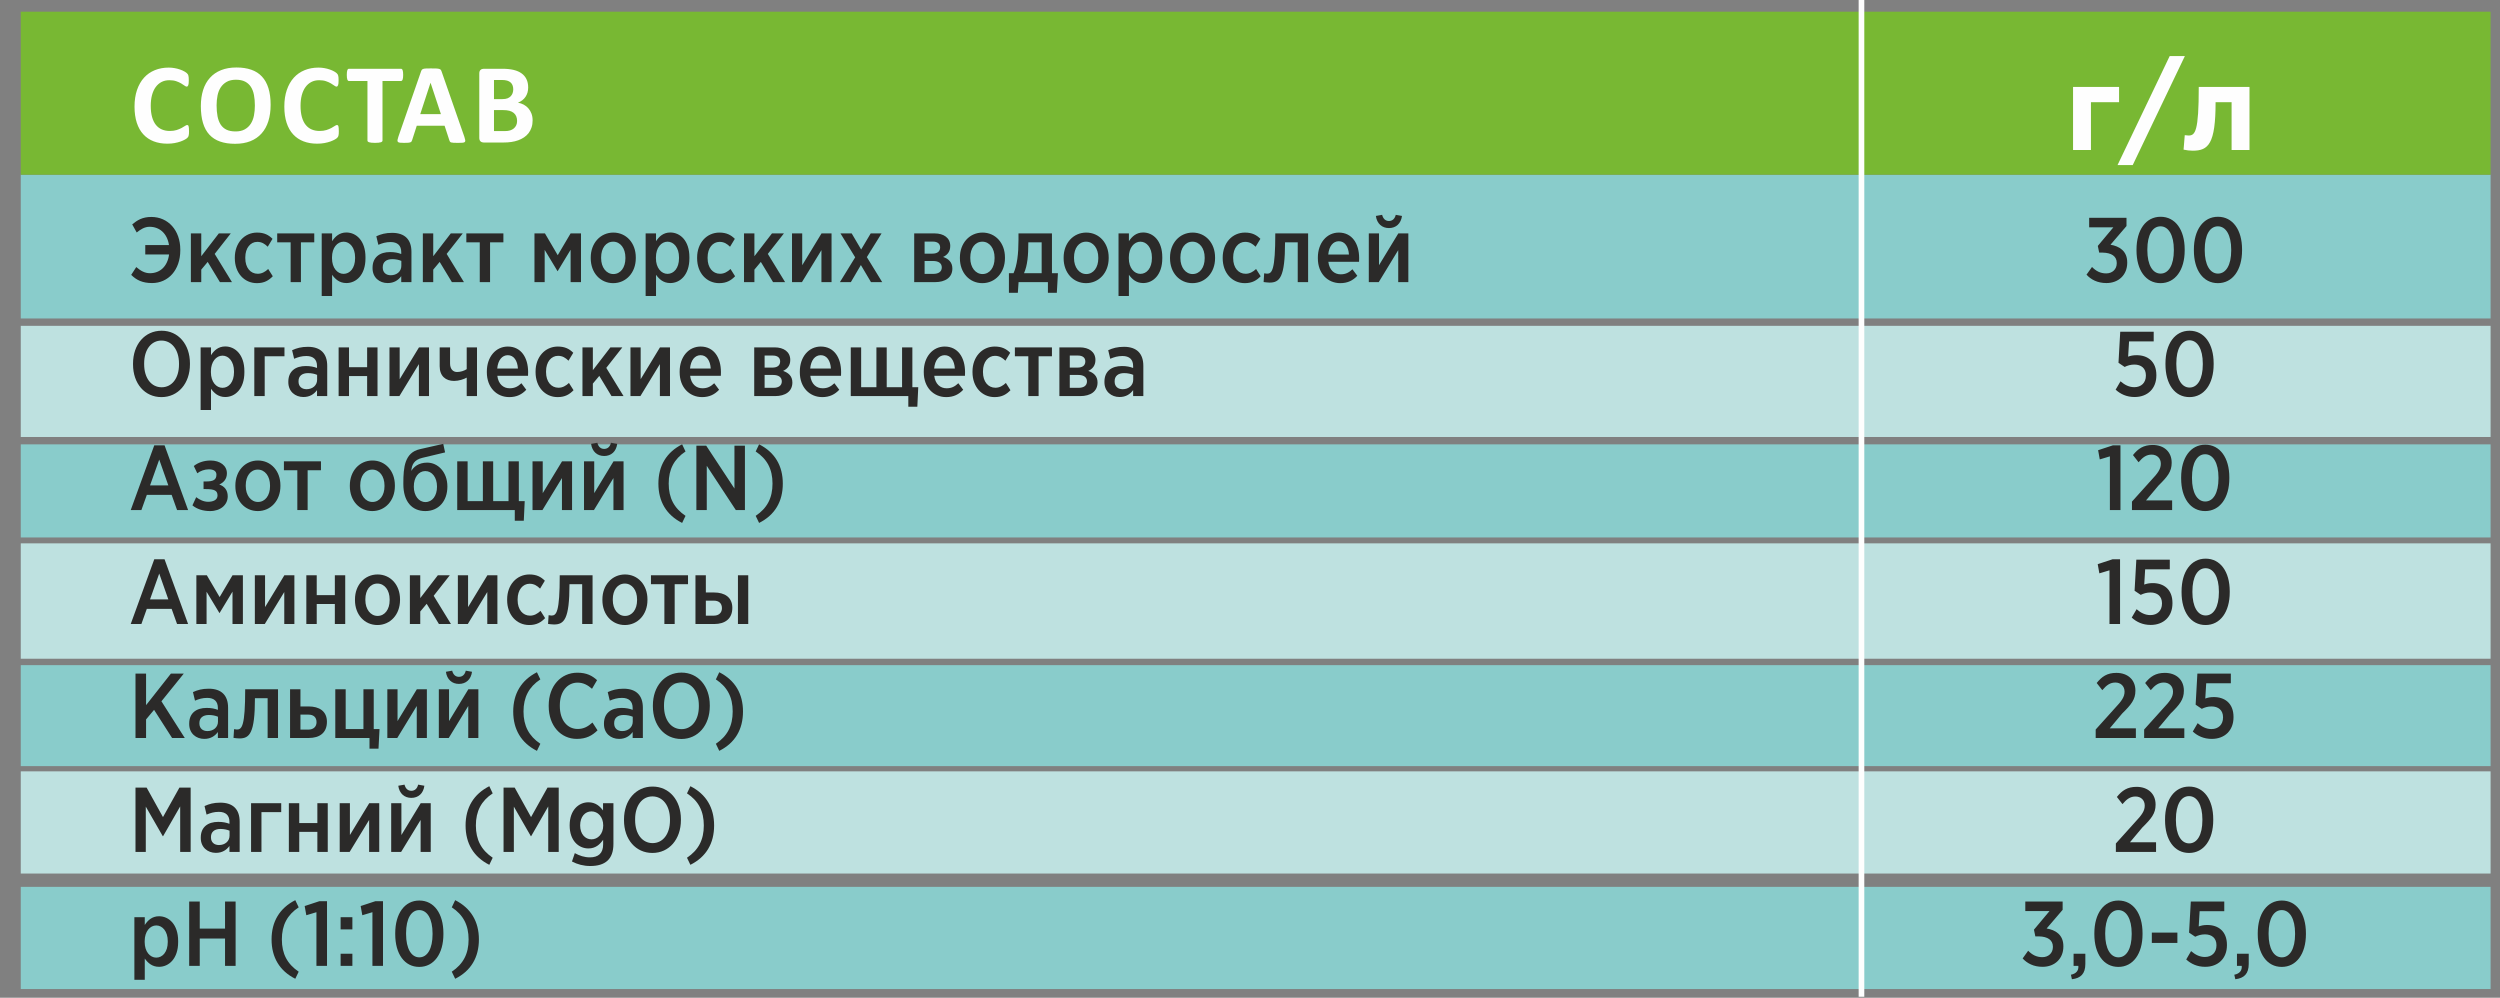
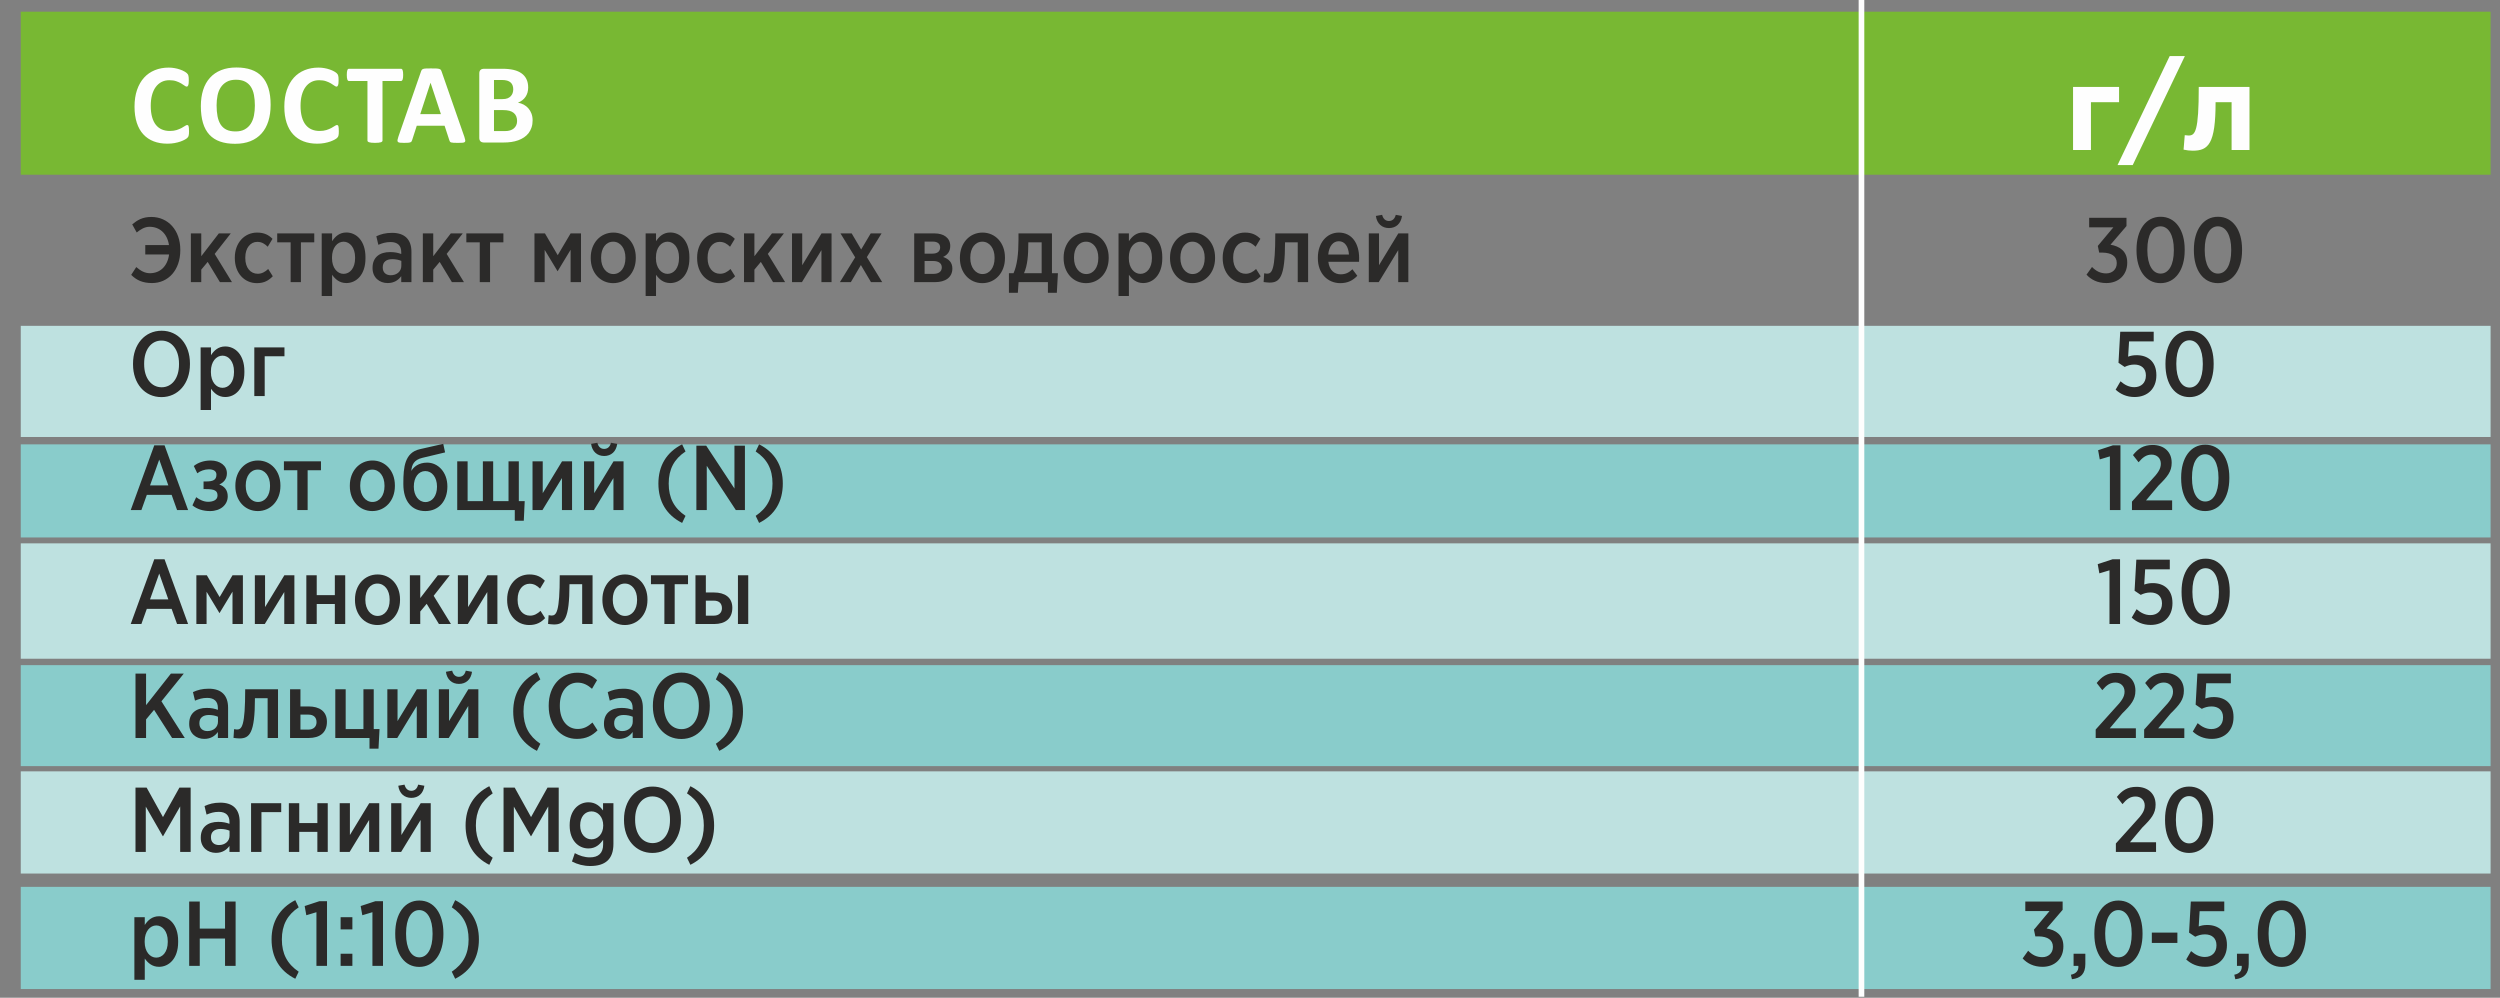
<svg xmlns="http://www.w3.org/2000/svg" width="887" height="354" viewBox="0 0 887 354">
  <rect x="0" y="0" width="887" height="354" fill="#808080" stroke="none" />
  <path id="path1" fill="#89cccb" fill-rule="evenodd" stroke="none" d="M 7.366 350.911 L 883.657 350.911 L 883.657 314.656 L 7.366 314.656 Z" />
  <path id="path2" fill="#89cccb" fill-rule="evenodd" stroke="none" d="M 7.366 271.823 L 883.657 271.823 L 883.657 235.996 L 7.366 235.996 Z" />
-   <path id="path3" fill="#bee1e0" fill-rule="evenodd" stroke="none" d="M 7.366 273.675 L 883.657 273.675 L 883.657 309.931 L 7.366 309.931 Z" />
+   <path id="path3" fill="#bee1e0" fill-rule="evenodd" stroke="none" d="M 7.366 273.675 L 883.657 273.675 L 883.657 309.931 L 7.366 309.931 " />
  <path id="path4" fill="#bee1e0" fill-rule="evenodd" stroke="none" d="M 7.366 192.782 L 883.657 192.782 L 883.657 233.716 L 7.366 233.716 Z" />
  <path id="path5" fill="#89cccb" fill-rule="evenodd" stroke="none" d="M 7.366 190.693 L 883.657 190.693 L 883.657 157.661 L 7.366 157.661 Z" />
  <path id="path6" fill="#bee1e0" fill-rule="evenodd" stroke="none" d="M 7.366 115.605 L 883.657 115.605 L 883.657 155.044 L 7.366 155.044 Z" />
-   <path id="path7" fill="#89cccb" fill-rule="evenodd" stroke="none" d="M 7.366 112.997 L 883.657 112.997 L 883.657 61.987 L 7.366 61.987 Z" />
  <path id="path8" fill="#78b833" fill-rule="evenodd" stroke="none" d="M 7.366 4.152 L 883.657 4.152 L 883.657 61.987 L 7.366 61.987 Z" />
  <path id="path9" fill="#fefefe" stroke="none" d="M 67.065 46.611 C 67.065 46.95 67.058 47.241 67.038 47.474 C 67.016 47.709 66.982 47.916 66.94 48.082 C 66.905 48.254 66.851 48.4 66.782 48.523 C 66.712 48.642 66.609 48.778 66.457 48.93 C 66.312 49.083 66.023 49.283 65.602 49.524 C 65.175 49.759 64.656 49.994 64.043 50.215 C 63.427 50.429 62.732 50.615 61.944 50.758 C 61.158 50.905 60.302 50.979 59.384 50.979 C 57.596 50.979 55.981 50.703 54.54 50.152 C 53.097 49.6 51.869 48.771 50.862 47.675 C 49.847 46.578 49.074 45.211 48.536 43.562 C 47.998 41.919 47.729 40.008 47.729 37.826 C 47.729 35.605 48.025 33.632 48.618 31.906 C 49.212 30.181 50.041 28.733 51.103 27.559 C 52.166 26.386 53.443 25.503 54.933 24.895 C 56.417 24.288 58.058 23.984 59.853 23.984 C 60.578 23.984 61.275 24.047 61.951 24.171 C 62.628 24.288 63.248 24.446 63.822 24.647 C 64.394 24.84 64.905 25.068 65.367 25.324 C 65.823 25.585 66.147 25.806 66.326 25.986 C 66.506 26.172 66.63 26.323 66.698 26.441 C 66.768 26.565 66.822 26.717 66.857 26.904 C 66.899 27.097 66.933 27.318 66.955 27.573 C 66.975 27.827 66.982 28.139 66.982 28.518 C 66.982 28.918 66.968 29.263 66.94 29.547 C 66.912 29.829 66.864 30.057 66.802 30.23 C 66.734 30.402 66.65 30.533 66.562 30.609 C 66.465 30.692 66.354 30.734 66.237 30.734 C 66.037 30.734 65.781 30.616 65.47 30.381 C 65.161 30.146 64.76 29.883 64.27 29.596 C 63.779 29.305 63.194 29.042 62.511 28.807 C 61.834 28.574 61.026 28.457 60.081 28.457 C 59.046 28.457 58.121 28.67 57.307 29.091 C 56.492 29.518 55.802 30.118 55.23 30.905 C 54.657 31.699 54.223 32.651 53.925 33.769 C 53.63 34.881 53.483 36.143 53.483 37.544 C 53.483 39.077 53.643 40.408 53.959 41.533 C 54.278 42.651 54.726 43.582 55.312 44.307 C 55.893 45.031 56.603 45.577 57.431 45.928 C 58.259 46.287 59.19 46.467 60.226 46.467 C 61.164 46.467 61.979 46.357 62.669 46.136 C 63.352 45.915 63.938 45.667 64.428 45.405 C 64.925 45.135 65.326 44.893 65.644 44.679 C 65.96 44.466 66.202 44.355 66.381 44.355 C 66.513 44.355 66.623 44.383 66.698 44.438 C 66.782 44.494 66.851 44.597 66.905 44.764 C 66.955 44.922 66.996 45.149 67.023 45.439 C 67.05 45.735 67.065 46.122 67.065 46.611 Z M 96.02 37.178 C 96.02 39.346 95.752 41.284 95.213 42.995 C 94.674 44.708 93.874 46.163 92.804 47.35 C 91.741 48.545 90.424 49.456 88.858 50.083 C 87.284 50.71 85.468 51.022 83.406 51.022 C 81.369 51.022 79.596 50.753 78.085 50.221 C 76.566 49.689 75.304 48.881 74.29 47.785 C 73.282 46.695 72.522 45.307 72.02 43.625 C 71.516 41.94 71.261 39.946 71.261 37.641 C 71.261 35.529 71.53 33.625 72.068 31.933 C 72.606 30.244 73.406 28.807 74.476 27.62 C 75.538 26.434 76.856 25.523 78.423 24.895 C 79.996 24.26 81.818 23.943 83.896 23.943 C 85.876 23.943 87.623 24.206 89.14 24.73 C 90.651 25.254 91.922 26.061 92.935 27.158 C 93.957 28.25 94.723 29.623 95.24 31.284 C 95.759 32.955 96.02 34.915 96.02 37.178 Z M 90.43 37.448 C 90.43 36.075 90.321 34.826 90.106 33.702 C 89.892 32.576 89.526 31.61 89.008 30.809 C 88.491 30.009 87.801 29.389 86.939 28.947 C 86.075 28.511 84.999 28.29 83.709 28.29 C 82.405 28.29 81.314 28.538 80.445 29.028 C 79.569 29.518 78.857 30.181 78.32 31.002 C 77.781 31.823 77.402 32.784 77.181 33.88 C 76.961 34.984 76.849 36.143 76.849 37.372 C 76.849 38.8 76.961 40.083 77.174 41.222 C 77.388 42.361 77.753 43.334 78.264 44.148 C 78.775 44.956 79.459 45.57 80.321 45.998 C 81.184 46.418 82.267 46.632 83.571 46.632 C 84.875 46.632 85.965 46.39 86.835 45.901 C 87.712 45.418 88.423 44.756 88.961 43.92 C 89.499 43.086 89.879 42.113 90.1 41.001 C 90.321 39.891 90.43 38.703 90.43 37.448 Z M 120.213 46.611 C 120.213 46.95 120.207 47.241 120.187 47.474 C 120.166 47.709 120.131 47.916 120.09 48.082 C 120.055 48.254 119.999 48.4 119.932 48.523 C 119.862 48.642 119.758 48.778 119.607 48.93 C 119.462 49.083 119.172 49.283 118.752 49.524 C 118.324 49.759 117.806 49.994 117.191 50.215 C 116.577 50.429 115.881 50.615 115.093 50.758 C 114.307 50.905 113.451 50.979 112.533 50.979 C 110.746 50.979 109.131 50.703 107.69 50.152 C 106.246 49.6 105.019 48.771 104.011 47.675 C 102.996 46.578 102.224 45.211 101.685 43.562 C 101.148 41.919 100.878 40.008 100.878 37.826 C 100.878 35.605 101.175 33.632 101.768 31.906 C 102.361 30.181 103.19 28.733 104.252 27.559 C 105.315 26.386 106.592 25.503 108.082 24.895 C 109.566 24.288 111.208 23.984 113.002 23.984 C 113.727 23.984 114.425 24.047 115.1 24.171 C 115.777 24.288 116.397 24.446 116.971 24.647 C 117.543 24.84 118.054 25.068 118.517 25.324 C 118.971 25.585 119.295 25.806 119.476 25.986 C 119.655 26.172 119.779 26.323 119.848 26.441 C 119.918 26.565 119.972 26.717 120.006 26.904 C 120.049 27.097 120.083 27.318 120.104 27.573 C 120.124 27.827 120.131 28.139 120.131 28.518 C 120.131 28.918 120.117 29.263 120.09 29.547 C 120.062 29.829 120.013 30.057 119.952 30.23 C 119.883 30.402 119.799 30.533 119.711 30.609 C 119.614 30.692 119.504 30.734 119.386 30.734 C 119.186 30.734 118.93 30.616 118.619 30.381 C 118.31 30.146 117.909 29.883 117.419 29.596 C 116.929 29.305 116.343 29.042 115.66 28.807 C 114.983 28.574 114.175 28.457 113.23 28.457 C 112.195 28.457 111.27 28.67 110.456 29.091 C 109.641 29.518 108.951 30.118 108.38 30.905 C 107.805 31.699 107.371 32.651 107.075 33.769 C 106.778 34.881 106.633 36.143 106.633 37.544 C 106.633 39.077 106.792 40.408 107.109 41.533 C 107.426 42.651 107.875 43.582 108.461 44.307 C 109.042 45.031 109.752 45.577 110.581 45.928 C 111.409 46.287 112.34 46.467 113.376 46.467 C 114.313 46.467 115.128 46.357 115.819 46.136 C 116.501 45.915 117.087 45.667 117.578 45.405 C 118.075 45.135 118.475 44.893 118.793 44.679 C 119.109 44.466 119.35 44.355 119.53 44.355 C 119.663 44.355 119.772 44.383 119.848 44.438 C 119.932 44.494 119.999 44.597 120.055 44.764 C 120.104 44.922 120.146 45.149 120.173 45.439 C 120.2 45.735 120.213 46.122 120.213 46.611 Z M 143.042 26.58 C 143.042 26.972 143.029 27.303 142.993 27.587 C 142.959 27.862 142.911 28.083 142.841 28.25 C 142.772 28.421 142.689 28.545 142.587 28.622 C 142.49 28.704 142.372 28.745 142.255 28.745 L 135.713 28.745 L 135.713 49.841 C 135.713 49.973 135.672 50.097 135.582 50.208 C 135.492 50.311 135.348 50.4 135.147 50.469 C 134.946 50.532 134.672 50.587 134.326 50.629 C 133.981 50.67 133.552 50.69 133.043 50.69 C 132.531 50.69 132.104 50.67 131.759 50.629 C 131.414 50.587 131.137 50.532 130.938 50.469 C 130.737 50.4 130.593 50.311 130.503 50.208 C 130.412 50.097 130.372 49.973 130.372 49.841 L 130.372 28.745 L 123.829 28.745 C 123.699 28.745 123.582 28.704 123.485 28.622 C 123.395 28.545 123.313 28.421 123.243 28.25 C 123.18 28.083 123.126 27.862 123.092 27.587 C 123.057 27.303 123.043 26.972 123.043 26.58 C 123.043 26.179 123.057 25.833 123.092 25.552 C 123.126 25.268 123.18 25.04 123.243 24.875 C 123.313 24.701 123.395 24.585 123.485 24.509 C 123.582 24.433 123.699 24.399 123.829 24.399 L 142.255 24.399 C 142.372 24.399 142.483 24.433 142.587 24.509 C 142.689 24.585 142.772 24.701 142.841 24.875 C 142.911 25.04 142.959 25.268 142.993 25.552 C 143.029 25.833 143.042 26.179 143.042 26.58 Z M 164.772 48.586 C 164.93 49.069 165.034 49.456 165.074 49.738 C 165.115 50.02 165.06 50.234 164.916 50.379 C 164.765 50.517 164.502 50.607 164.123 50.643 C 163.75 50.677 163.226 50.69 162.569 50.69 C 161.879 50.69 161.341 50.683 160.962 50.663 C 160.575 50.643 160.285 50.6 160.078 50.539 C 159.878 50.476 159.741 50.393 159.657 50.282 C 159.575 50.18 159.506 50.034 159.457 49.862 L 157.74 44.604 L 147.871 44.604 L 146.222 49.718 C 146.166 49.91 146.098 50.069 146.008 50.194 C 145.925 50.325 145.781 50.422 145.586 50.496 C 145.394 50.573 145.118 50.622 144.759 50.649 C 144.4 50.677 143.931 50.69 143.351 50.69 C 142.73 50.69 142.246 50.67 141.896 50.629 C 141.543 50.587 141.302 50.489 141.17 50.338 C 141.033 50.18 140.985 49.959 141.026 49.676 C 141.067 49.393 141.17 49.021 141.329 48.545 L 149.39 25.324 C 149.464 25.096 149.562 24.909 149.671 24.771 C 149.776 24.627 149.947 24.523 150.183 24.446 C 150.425 24.372 150.75 24.322 151.17 24.302 C 151.584 24.281 152.137 24.274 152.825 24.274 C 153.619 24.274 154.255 24.281 154.724 24.302 C 155.2 24.322 155.565 24.372 155.827 24.446 C 156.091 24.523 156.276 24.634 156.394 24.778 C 156.504 24.929 156.608 25.129 156.684 25.385 Z M 152.764 29.375 L 152.744 29.375 L 149.099 40.505 L 156.441 40.505 Z M 188.972 42.714 C 188.972 43.645 188.841 44.487 188.585 45.247 C 188.331 45.998 187.979 46.666 187.53 47.248 C 187.074 47.827 186.536 48.324 185.915 48.744 C 185.286 49.165 184.596 49.504 183.844 49.779 C 183.093 50.049 182.285 50.248 181.43 50.373 C 180.574 50.503 179.621 50.566 178.573 50.566 L 171.623 50.566 C 171.182 50.566 170.809 50.435 170.505 50.172 C 170.202 49.91 170.05 49.483 170.05 48.888 L 170.05 26.075 C 170.05 25.482 170.202 25.054 170.505 24.792 C 170.809 24.53 171.182 24.399 171.623 24.399 L 178.179 24.399 C 179.779 24.399 181.132 24.536 182.243 24.805 C 183.355 25.074 184.286 25.482 185.046 26.027 C 185.812 26.572 186.391 27.262 186.791 28.096 C 187.199 28.932 187.399 29.912 187.399 31.044 C 187.399 31.678 187.316 32.272 187.158 32.831 C 186.998 33.39 186.757 33.901 186.454 34.356 C 186.143 34.819 185.764 35.219 185.308 35.57 C 184.859 35.922 184.348 36.205 183.77 36.42 C 184.507 36.558 185.196 36.792 185.825 37.13 C 186.454 37.469 186.998 37.904 187.46 38.435 C 187.929 38.965 188.297 39.593 188.566 40.304 C 188.834 41.022 188.972 41.823 188.972 42.714 Z M 182.098 31.685 C 182.098 31.162 182.016 30.692 181.857 30.271 C 181.699 29.858 181.457 29.504 181.132 29.228 C 180.808 28.954 180.402 28.745 179.911 28.594 C 179.421 28.449 178.766 28.373 177.944 28.373 L 175.266 28.373 L 175.266 35.164 L 178.227 35.164 C 178.994 35.164 179.608 35.073 180.063 34.888 C 180.519 34.708 180.898 34.46 181.202 34.142 C 181.505 33.825 181.726 33.452 181.878 33.032 C 182.023 32.603 182.098 32.161 182.098 31.685 Z M 183.465 42.906 C 183.465 42.299 183.362 41.753 183.161 41.27 C 182.961 40.794 182.665 40.395 182.271 40.07 C 181.884 39.746 181.388 39.497 180.781 39.318 C 180.174 39.145 179.387 39.055 178.414 39.055 L 175.266 39.055 L 175.266 46.508 L 179.103 46.508 C 179.842 46.508 180.463 46.433 180.974 46.274 C 181.478 46.122 181.913 45.888 182.285 45.583 C 182.651 45.279 182.94 44.907 183.154 44.451 C 183.362 44.004 183.465 43.485 183.465 42.906" />
  <path id="path10" fill="#2b2a29" stroke="none" d="M 71.408 95.666 L 73.691 92.926 L 78.03 100.103 L 82.304 100.103 L 76.171 90.088 L 81.88 82.813 L 77.639 82.813 L 71.408 90.903 L 71.408 82.813 L 67.721 82.813 L 67.721 100.103 L 71.408 100.103 Z M 53.955 100.429 C 59.696 100.429 63.97 95.797 63.97 88.815 L 63.97 88.554 C 63.97 81.736 59.664 76.974 53.694 76.974 C 50.497 76.974 48.67 78.148 46.908 79.616 L 48.507 82.487 C 49.877 81.378 51.312 80.464 53.074 80.464 C 56.597 80.464 59.338 82.813 59.957 86.956 L 51.541 86.956 L 51.541 90.283 L 59.99 90.283 C 59.435 94.524 56.76 96.938 53.204 96.938 C 51.345 96.938 49.877 96.058 48.344 94.753 L 46.55 97.526 C 48.442 99.418 50.627 100.429 53.955 100.429 Z" />
  <path id="path11" fill="#2b2a29" stroke="none" d="M 348.534 100.462 C 353.133 100.462 356.559 96.71 356.559 91.621 L 356.559 91.327 C 356.559 86.206 353.166 82.519 348.599 82.519 C 343.999 82.519 340.574 86.271 340.574 91.36 L 340.574 91.654 C 340.574 96.775 343.967 100.462 348.534 100.462 Z M 348.599 97.232 C 346.087 97.232 344.26 94.851 344.26 91.621 L 344.26 91.295 C 344.26 88.065 345.956 85.749 348.534 85.749 C 351.078 85.749 352.872 88.098 352.872 91.36 L 352.872 91.686 C 352.872 94.883 351.176 97.232 348.599 97.232 Z M 324.36 82.813 L 324.36 100.103 L 331.733 100.103 C 335.419 100.103 337.899 98.439 337.899 95.275 C 337.899 92.991 336.496 91.817 334.604 91.164 C 335.941 90.544 337.148 89.435 337.148 87.282 C 337.148 84.411 334.865 82.813 331.603 82.813 Z M 328.047 97.167 L 328.047 92.6 L 331.048 92.6 C 333.071 92.6 334.147 93.448 334.147 94.883 C 334.147 96.384 333.005 97.167 331.179 97.167 Z M 328.047 89.99 L 328.047 85.716 L 330.95 85.716 C 332.614 85.716 333.56 86.467 333.56 87.804 C 333.56 89.272 332.483 89.99 330.82 89.99 Z M 298.002 100.103 L 301.884 100.103 L 305.44 94.035 L 309.028 100.103 L 313.008 100.103 L 307.56 91.229 L 312.78 82.813 L 308.93 82.813 L 305.537 88.522 L 302.177 82.813 L 298.197 82.813 L 303.417 91.295 Z M 295.033 82.813 L 291.477 82.813 L 284.626 94.1 L 284.626 82.813 L 281.005 82.813 L 281.005 100.103 L 284.529 100.103 L 291.445 88.75 L 291.445 100.103 L 295.033 100.103 Z M 267.663 95.666 L 269.946 92.926 L 274.285 100.103 L 278.559 100.103 L 272.426 90.088 L 278.135 82.813 L 273.894 82.813 L 267.663 90.903 L 267.663 82.813 L 263.977 82.813 L 263.977 100.103 L 267.663 100.103 Z M 255.168 100.462 C 257.844 100.462 259.409 99.45 260.812 98.015 L 259.181 95.438 C 258.104 96.449 256.93 97.134 255.462 97.134 C 252.885 97.134 251.058 94.981 251.058 91.621 L 251.058 91.295 C 251.058 88 252.885 85.814 255.299 85.814 C 256.93 85.814 257.974 86.532 259.018 87.543 L 260.714 84.738 C 259.377 83.4 257.811 82.519 255.234 82.519 C 250.732 82.519 247.339 86.206 247.339 91.36 L 247.339 91.654 C 247.339 96.808 250.667 100.462 255.168 100.462 Z M 229.071 105.029 L 232.757 105.029 L 232.757 97.493 C 233.833 98.994 235.334 100.429 237.813 100.429 C 241.337 100.429 244.599 97.493 244.599 91.686 L 244.599 91.229 C 244.599 85.423 241.337 82.487 237.813 82.487 C 235.367 82.487 233.833 83.922 232.757 85.586 L 232.757 82.813 L 229.071 82.813 Z M 236.835 97.167 C 234.616 97.167 232.724 95.046 232.724 91.654 L 232.724 91.295 C 232.724 87.902 234.616 85.749 236.835 85.749 C 239.053 85.749 240.912 87.869 240.912 91.295 L 240.912 91.654 C 240.912 95.112 239.086 97.167 236.835 97.167 Z M 217.555 100.462 C 222.155 100.462 225.58 96.71 225.58 91.621 L 225.58 91.327 C 225.58 86.206 222.187 82.519 217.62 82.519 C 213.02 82.519 209.595 86.271 209.595 91.36 L 209.595 91.654 C 209.595 96.775 212.988 100.462 217.555 100.462 Z M 217.62 97.232 C 215.108 97.232 213.281 94.851 213.281 91.621 L 213.281 91.295 C 213.281 88.065 214.978 85.749 217.555 85.749 C 220.099 85.749 221.894 88.098 221.894 91.36 L 221.894 91.686 C 221.894 94.883 220.197 97.232 217.62 97.232 Z M 197.884 90.544 L 193.349 82.813 L 189.63 82.813 L 189.63 100.103 L 193.251 100.103 L 193.251 88.652 L 197.818 96.221 L 197.851 96.221 L 202.451 88.62 L 202.451 100.103 L 206.137 100.103 L 206.137 82.813 L 202.451 82.813 Z M 170.22 100.103 L 173.874 100.103 L 173.874 85.977 L 178.604 85.977 L 178.604 82.813 L 165.457 82.813 L 165.457 85.977 L 170.22 85.977 Z M 153.713 95.666 L 155.997 92.926 L 160.335 100.103 L 164.609 100.103 L 158.476 90.088 L 164.185 82.813 L 159.944 82.813 L 153.713 90.903 L 153.713 82.813 L 150.027 82.813 L 150.027 100.103 L 153.713 100.103 Z M 137.532 100.429 C 139.783 100.429 141.316 99.418 142.36 97.982 L 142.36 100.103 L 145.981 100.103 L 145.981 89.37 C 145.981 85.031 143.665 82.617 139.131 82.617 C 136.782 82.617 135.151 83.074 133.52 83.824 L 134.237 86.858 C 135.64 86.271 136.912 85.879 138.576 85.879 C 141.055 85.879 142.36 87.119 142.36 89.435 L 142.36 90.12 C 141.219 89.696 140.044 89.435 138.38 89.435 C 134.727 89.435 132.182 91.262 132.182 94.981 L 132.182 95.177 C 132.182 98.504 134.661 100.429 137.532 100.429 Z M 138.641 97.656 C 137.01 97.656 135.803 96.71 135.803 94.981 L 135.803 94.785 C 135.803 92.991 137.043 91.947 139.163 91.947 C 140.436 91.947 141.577 92.208 142.393 92.567 L 142.393 94.329 C 142.393 96.286 140.794 97.656 138.641 97.656 Z M 114.142 105.029 L 117.828 105.029 L 117.828 97.493 C 118.905 98.994 120.406 100.429 122.885 100.429 C 126.408 100.429 129.67 97.493 129.67 91.686 L 129.67 91.229 C 129.67 85.423 126.408 82.487 122.885 82.487 C 120.438 82.487 118.905 83.922 117.828 85.586 L 117.828 82.813 L 114.142 82.813 Z M 121.906 97.167 C 119.688 97.167 117.796 95.046 117.796 91.654 L 117.796 91.295 C 117.796 87.902 119.688 85.749 121.906 85.749 C 124.124 85.749 125.984 87.869 125.984 91.295 L 125.984 91.654 C 125.984 95.112 124.157 97.167 121.906 97.167 Z M 103.116 100.103 L 106.769 100.103 L 106.769 85.977 L 111.5 85.977 L 111.5 82.813 L 98.353 82.813 L 98.353 85.977 L 103.116 85.977 Z M 91.143 100.462 C 93.818 100.462 95.384 99.45 96.787 98.015 L 95.156 95.438 C 94.079 96.449 92.905 97.134 91.437 97.134 C 88.86 97.134 87.033 94.981 87.033 91.621 L 87.033 91.295 C 87.033 88 88.86 85.814 91.274 85.814 C 92.905 85.814 93.949 86.532 94.993 87.543 L 96.689 84.738 C 95.352 83.4 93.786 82.519 91.209 82.519 C 86.707 82.519 83.314 86.206 83.314 91.36 L 83.314 91.654 C 83.314 96.808 86.641 100.462 91.143 100.462 Z" />
  <path id="path12" fill="#2b2a29" stroke="none" d="M 499.678 82.813 L 496.122 82.813 L 489.271 94.1 L 489.271 82.813 L 485.65 82.813 L 485.65 100.103 L 489.173 100.103 L 496.089 88.75 L 496.089 100.103 L 499.678 100.103 Z M 492.794 80.921 C 495.274 80.921 497.068 79.355 497.427 76.615 L 495.208 76.223 C 494.915 77.528 494.099 78.409 492.794 78.409 C 491.49 78.409 490.707 77.528 490.38 76.223 L 488.162 76.615 C 488.521 79.355 490.348 80.921 492.794 80.921 Z M 475.537 100.462 C 478.18 100.462 480.039 99.483 481.572 97.852 L 479.843 95.536 C 478.571 96.743 477.397 97.33 475.668 97.33 C 473.449 97.33 471.655 95.862 471.296 92.893 L 482.192 92.893 C 482.225 92.469 482.225 92.012 482.225 91.588 C 482.225 86.434 479.713 82.519 475.015 82.519 C 470.742 82.519 467.577 86.206 467.577 91.393 L 467.577 91.654 C 467.577 97.069 471.101 100.462 475.537 100.462 Z M 471.264 90.316 C 471.525 87.347 472.993 85.586 475.015 85.586 C 477.168 85.586 478.441 87.543 478.604 90.316 Z M 449.537 97.102 C 449.276 97.102 448.754 97.036 448.526 96.971 L 448.33 100.07 C 448.819 100.135 449.831 100.266 450.418 100.266 C 454.039 100.266 455.931 98.439 455.931 85.977 L 460.433 85.977 L 460.433 100.103 L 464.119 100.103 L 464.119 82.813 L 452.473 82.813 C 452.473 95.927 451.299 97.102 449.537 97.102 Z M 441.643 100.462 C 444.318 100.462 445.883 99.45 447.286 98.015 L 445.655 95.438 C 444.579 96.449 443.404 97.134 441.936 97.134 C 439.359 97.134 437.532 94.981 437.532 91.621 L 437.532 91.295 C 437.532 88 439.359 85.814 441.773 85.814 C 443.404 85.814 444.448 86.532 445.492 87.543 L 447.188 84.738 C 445.851 83.4 444.285 82.519 441.708 82.519 C 437.206 82.519 433.813 86.206 433.813 91.36 L 433.813 91.654 C 433.813 96.808 437.141 100.462 441.643 100.462 Z M 423.08 100.462 C 427.68 100.462 431.106 96.71 431.106 91.621 L 431.106 91.327 C 431.106 86.206 427.713 82.519 423.146 82.519 C 418.546 82.519 415.121 86.271 415.121 91.36 L 415.121 91.654 C 415.121 96.775 418.513 100.462 423.08 100.462 Z M 423.146 97.232 C 420.634 97.232 418.807 94.851 418.807 91.621 L 418.807 91.295 C 418.807 88.065 420.503 85.749 423.08 85.749 C 425.625 85.749 427.419 88.098 427.419 91.36 L 427.419 91.686 C 427.419 94.883 425.723 97.232 423.146 97.232 Z M 396.852 105.029 L 400.538 105.029 L 400.538 97.493 C 401.615 98.994 403.116 100.429 405.595 100.429 C 409.118 100.429 412.38 97.493 412.38 91.686 L 412.38 91.229 C 412.38 85.423 409.118 82.487 405.595 82.487 C 403.148 82.487 401.615 83.922 400.538 85.586 L 400.538 82.813 L 396.852 82.813 Z M 404.616 97.167 C 402.398 97.167 400.506 95.046 400.506 91.654 L 400.506 91.295 C 400.506 87.902 402.398 85.749 404.616 85.749 C 406.835 85.749 408.694 87.869 408.694 91.295 L 408.694 91.654 C 408.694 95.112 406.867 97.167 404.616 97.167 Z M 385.336 100.462 C 389.936 100.462 393.361 96.71 393.361 91.621 L 393.361 91.327 C 393.361 86.206 389.969 82.519 385.402 82.519 C 380.802 82.519 377.376 86.271 377.376 91.36 L 377.376 91.654 C 377.376 96.775 380.769 100.462 385.336 100.462 Z M 385.402 97.232 C 382.89 97.232 381.063 94.851 381.063 91.621 L 381.063 91.295 C 381.063 88.065 382.759 85.749 385.336 85.749 C 387.881 85.749 389.675 88.098 389.675 91.36 L 389.675 91.686 C 389.675 94.883 387.979 97.232 385.402 97.232 Z M 369.58 85.977 L 369.58 96.938 L 363.316 96.938 C 364.556 94.165 364.85 90.61 364.85 85.977 Z M 371.798 100.103 L 371.798 103.887 L 374.962 103.887 L 375.354 96.938 L 373.233 96.938 L 373.233 82.813 L 361.359 82.813 L 361.359 85.129 C 361.359 90.088 360.87 94.133 359.597 96.938 L 357.966 96.938 L 357.966 103.887 L 361.131 103.887 L 361.392 100.103 Z" />
  <path id="path13" fill="#2b2a29" stroke="none" d="M 90.228 140.536 L 93.915 140.536 L 93.915 126.411 L 100.929 126.411 L 100.929 123.247 L 90.228 123.247 Z M 71.177 145.462 L 74.863 145.462 L 74.863 137.927 C 75.94 139.427 77.44 140.863 79.92 140.863 C 83.443 140.863 86.705 137.927 86.705 132.12 L 86.705 131.663 C 86.705 125.856 83.443 122.92 79.92 122.92 C 77.473 122.92 75.94 124.356 74.863 126.02 L 74.863 123.247 L 71.177 123.247 Z M 78.941 137.6 C 76.723 137.6 74.831 135.48 74.831 132.087 L 74.831 131.728 C 74.831 128.336 76.723 126.183 78.941 126.183 C 81.159 126.183 83.019 128.303 83.019 131.728 L 83.019 132.087 C 83.019 135.545 81.192 137.6 78.941 137.6 Z M 57.28 140.895 C 63.217 140.895 67.393 136.035 67.393 129.249 L 67.393 128.923 C 67.393 122.17 63.25 117.342 57.345 117.342 C 51.375 117.342 47.199 122.203 47.199 128.988 L 47.199 129.314 C 47.199 136.067 51.343 140.895 57.28 140.895 Z M 57.345 137.405 C 53.724 137.405 51.147 134.208 51.147 129.249 L 51.147 128.923 C 51.147 123.997 53.691 120.833 57.28 120.833 C 60.901 120.833 63.511 124.03 63.511 128.988 L 63.511 129.314 C 63.511 134.24 60.966 137.405 57.345 137.405 Z" />
-   <path id="path14" fill="#2b2a29" stroke="none" d="M 397.205 140.863 C 399.456 140.863 400.99 139.851 402.034 138.416 L 402.034 140.536 L 405.655 140.536 L 405.655 129.804 C 405.655 125.465 403.338 123.051 398.804 123.051 C 396.455 123.051 394.824 123.508 393.193 124.258 L 393.911 127.292 C 395.313 126.705 396.586 126.313 398.249 126.313 C 400.729 126.313 402.034 127.553 402.034 129.869 L 402.034 130.554 C 400.892 130.13 399.717 129.869 398.054 129.869 C 394.4 129.869 391.855 131.696 391.855 135.415 L 391.855 135.611 C 391.855 138.938 394.335 140.863 397.205 140.863 Z M 398.315 138.09 C 396.683 138.09 395.476 137.144 395.476 135.415 L 395.476 135.219 C 395.476 133.425 396.716 132.381 398.837 132.381 C 400.109 132.381 401.251 132.642 402.066 133.001 L 402.066 134.762 C 402.066 136.72 400.468 138.09 398.315 138.09 Z M 375.87 123.247 L 375.87 140.536 L 383.243 140.536 C 386.929 140.536 389.409 138.873 389.409 135.708 C 389.409 133.425 388.006 132.25 386.114 131.598 C 387.451 130.978 388.658 129.869 388.658 127.716 C 388.658 124.845 386.375 123.247 383.113 123.247 Z M 379.557 137.6 L 379.557 133.033 L 382.558 133.033 C 384.581 133.033 385.657 133.882 385.657 135.317 C 385.657 136.818 384.515 137.6 382.688 137.6 Z M 379.557 130.424 L 379.557 126.15 L 382.46 126.15 C 384.124 126.15 385.07 126.9 385.07 128.238 C 385.07 129.706 383.993 130.424 382.33 130.424 Z M 364.844 140.536 L 368.498 140.536 L 368.498 126.411 L 373.228 126.411 L 373.228 123.247 L 360.081 123.247 L 360.081 126.411 L 364.844 126.411 Z M 352.872 140.895 C 355.547 140.895 357.113 139.884 358.515 138.449 L 356.884 135.871 C 355.808 136.883 354.633 137.568 353.165 137.568 C 350.588 137.568 348.761 135.415 348.761 132.055 L 348.761 131.728 C 348.761 128.434 350.588 126.248 353.002 126.248 C 354.633 126.248 355.677 126.966 356.721 127.977 L 358.417 125.171 C 357.08 123.834 355.514 122.953 352.937 122.953 C 348.435 122.953 345.042 126.639 345.042 131.794 L 345.042 132.087 C 345.042 137.242 348.37 140.895 352.872 140.895 Z M 335.712 140.895 C 338.355 140.895 340.214 139.917 341.747 138.286 L 340.018 135.969 C 338.746 137.176 337.572 137.764 335.843 137.764 C 333.624 137.764 331.83 136.296 331.471 133.327 L 342.367 133.327 C 342.4 132.903 342.4 132.446 342.4 132.022 C 342.4 126.868 339.888 122.953 335.19 122.953 C 330.917 122.953 327.752 126.639 327.752 131.826 L 327.752 132.087 C 327.752 137.503 331.276 140.895 335.712 140.895 Z M 331.439 130.75 C 331.7 127.781 333.168 126.02 335.19 126.02 C 337.343 126.02 338.616 127.977 338.779 130.75 Z M 322.272 144.321 L 325.469 144.321 L 325.795 137.372 L 323.707 137.372 L 323.707 123.247 L 320.054 123.247 L 320.054 137.372 L 314.606 137.372 L 314.606 123.247 L 310.952 123.247 L 310.952 137.372 L 305.537 137.372 L 305.537 123.247 L 301.85 123.247 L 301.85 140.536 L 322.272 140.536 Z M 291.737 140.895 C 294.38 140.895 296.239 139.917 297.772 138.286 L 296.043 135.969 C 294.771 137.176 293.597 137.764 291.868 137.764 C 289.65 137.764 287.855 136.296 287.496 133.327 L 298.392 133.327 C 298.425 132.903 298.425 132.446 298.425 132.022 C 298.425 126.868 295.913 122.953 291.215 122.953 C 286.942 122.953 283.777 126.639 283.777 131.826 L 283.777 132.087 C 283.777 137.503 287.301 140.895 291.737 140.895 Z M 287.464 130.75 C 287.725 127.781 289.193 126.02 291.215 126.02 C 293.368 126.02 294.641 127.977 294.804 130.75 Z M 267.597 123.247 L 267.597 140.536 L 274.969 140.536 C 278.656 140.536 281.135 138.873 281.135 135.708 C 281.135 133.425 279.732 132.25 277.84 131.598 C 279.178 130.978 280.385 129.869 280.385 127.716 C 280.385 124.845 278.101 123.247 274.839 123.247 Z M 271.283 137.6 L 271.283 133.033 L 274.284 133.033 C 276.307 133.033 277.383 133.882 277.383 135.317 C 277.383 136.818 276.242 137.6 274.415 137.6 Z M 271.283 130.424 L 271.283 126.15 L 274.186 126.15 C 275.85 126.15 276.796 126.9 276.796 128.238 C 276.796 129.706 275.72 130.424 274.056 130.424 Z M 249.1 140.895 C 251.742 140.895 253.602 139.917 255.135 138.286 L 253.406 135.969 C 252.134 137.176 250.959 137.764 249.23 137.764 C 247.012 137.764 245.218 136.296 244.859 133.327 L 255.755 133.327 C 255.787 132.903 255.787 132.446 255.787 132.022 C 255.787 126.868 253.276 122.953 248.578 122.953 C 244.304 122.953 241.14 126.639 241.14 131.826 L 241.14 132.087 C 241.14 137.503 244.663 140.895 249.1 140.895 Z M 244.826 130.75 C 245.087 127.781 246.555 126.02 248.578 126.02 C 250.731 126.02 252.003 127.977 252.166 130.75 Z M 237.715 123.247 L 234.159 123.247 L 227.308 134.534 L 227.308 123.247 L 223.687 123.247 L 223.687 140.536 L 227.21 140.536 L 234.126 129.184 L 234.126 140.536 L 237.715 140.536 Z M 210.345 136.1 L 212.628 133.36 L 216.967 140.536 L 221.24 140.536 L 215.107 130.521 L 220.816 123.247 L 216.575 123.247 L 210.345 131.337 L 210.345 123.247 L 206.658 123.247 L 206.658 140.536 L 210.345 140.536 Z M 197.85 140.895 C 200.525 140.895 202.091 139.884 203.494 138.449 L 201.863 135.871 C 200.786 136.883 199.612 137.568 198.144 137.568 C 195.567 137.568 193.74 135.415 193.74 132.055 L 193.74 131.728 C 193.74 128.434 195.567 126.248 197.981 126.248 C 199.612 126.248 200.656 126.966 201.7 127.977 L 203.396 125.171 C 202.058 123.834 200.493 122.953 197.915 122.953 C 193.414 122.953 190.021 126.639 190.021 131.794 L 190.021 132.087 C 190.021 137.242 193.348 140.895 197.85 140.895 Z M 180.691 140.895 C 183.333 140.895 185.193 139.917 186.726 138.286 L 184.997 135.969 C 183.725 137.176 182.55 137.764 180.821 137.764 C 178.603 137.764 176.809 136.296 176.45 133.327 L 187.346 133.327 C 187.378 132.903 187.378 132.446 187.378 132.022 C 187.378 126.868 184.866 122.953 180.169 122.953 C 175.895 122.953 172.731 126.639 172.731 131.826 L 172.731 132.087 C 172.731 137.503 176.254 140.895 180.691 140.895 Z M 176.417 130.75 C 176.678 127.781 178.146 126.02 180.169 126.02 C 182.322 126.02 183.594 127.977 183.757 130.75 Z M 165.587 140.536 L 169.24 140.536 L 169.24 123.247 L 165.587 123.247 L 165.587 130.978 C 164.673 131.565 163.401 131.989 162.161 131.989 C 160.661 131.989 159.682 130.848 159.682 128.988 L 159.682 123.247 L 155.996 123.247 L 155.996 129.934 C 155.996 133.457 158.149 135.154 161.117 135.154 C 162.781 135.154 164.641 134.534 165.587 133.979 Z M 152.212 123.247 L 148.656 123.247 L 141.805 134.534 L 141.805 123.247 L 138.184 123.247 L 138.184 140.536 L 141.707 140.536 L 148.623 129.184 L 148.623 140.536 L 152.212 140.536 Z M 133.943 123.247 L 130.257 123.247 L 130.257 130.293 L 123.83 130.293 L 123.83 123.247 L 120.144 123.247 L 120.144 140.536 L 123.83 140.536 L 123.83 133.425 L 130.257 133.425 L 130.257 140.536 L 133.943 140.536 Z M 107.649 140.863 C 109.9 140.863 111.434 139.851 112.477 138.416 L 112.477 140.536 L 116.099 140.536 L 116.099 129.804 C 116.099 125.465 113.782 123.051 109.248 123.051 C 106.899 123.051 105.268 123.508 103.637 124.258 L 104.355 127.292 C 105.757 126.705 107.03 126.313 108.693 126.313 C 111.173 126.313 112.477 127.553 112.477 129.869 L 112.477 130.554 C 111.336 130.13 110.161 129.869 108.498 129.869 C 104.844 129.869 102.299 131.696 102.299 135.415 L 102.299 135.611 C 102.299 138.938 104.779 140.863 107.649 140.863 Z M 108.759 138.09 C 107.127 138.09 105.92 137.144 105.92 135.415 L 105.92 135.219 C 105.92 133.425 107.16 132.381 109.28 132.381 C 110.553 132.381 111.695 132.642 112.51 133.001 L 112.51 134.762 C 112.51 136.72 110.912 138.09 108.759 138.09 Z" />
  <path id="path15" fill="#2b2a29" stroke="none" d="M 91.467 181.328 C 96.067 181.328 99.492 177.576 99.492 172.487 L 99.492 172.194 C 99.492 167.072 96.099 163.385 91.532 163.385 C 86.932 163.385 83.507 167.137 83.507 172.226 L 83.507 172.52 C 83.507 177.641 86.9 181.328 91.467 181.328 Z M 91.532 178.098 C 89.02 178.098 87.193 175.717 87.193 172.487 L 87.193 172.161 C 87.193 168.931 88.89 166.615 91.467 166.615 C 94.011 166.615 95.806 168.964 95.806 172.226 L 95.806 172.552 C 95.806 175.749 94.109 178.098 91.532 178.098 Z M 74.536 181.328 C 78.255 181.328 80.799 179.109 80.799 176.108 C 80.799 173.857 79.592 172.52 77.798 171.9 C 79.266 171.247 80.506 170.04 80.506 167.92 C 80.506 165.212 78.092 163.385 74.699 163.385 C 72.383 163.385 70.23 164.136 68.762 165.343 L 70.001 167.92 C 71.045 167.072 72.644 166.517 74.079 166.517 C 75.775 166.517 76.787 167.137 76.787 168.409 C 76.787 170.334 75.547 170.823 73.035 170.823 L 72.22 170.823 L 72.22 173.531 L 73.035 173.531 C 76.134 173.531 77.178 174.086 77.178 175.815 C 77.178 177.413 75.58 178.033 73.818 178.033 C 72.22 178.033 70.752 177.25 69.61 176.402 L 68.272 179.305 C 69.871 180.61 71.991 181.328 74.536 181.328 Z M 46.383 180.969 L 50.167 180.969 L 52.092 175.586 L 60.9 175.586 L 62.824 180.969 L 66.739 180.969 L 58.388 158.003 L 54.734 158.003 Z M 53.233 172.226 L 56.496 163.059 L 59.725 172.226 Z" />
  <path id="path16" fill="#2b2a29" stroke="none" d="M 105.494 180.969 L 109.148 180.969 L 109.148 166.843 L 113.878 166.843 L 113.878 163.679 L 100.732 163.679 L 100.732 166.843 L 105.494 166.843 Z" />
  <path id="path17" fill="#2b2a29" stroke="none" d="M 243.224 183.024 C 239.179 180.284 237.254 176.695 237.254 171.574 C 237.254 166.485 239.179 162.864 243.224 160.189 L 242.017 157.644 C 236.439 160.482 233.6 165.278 233.6 171.574 C 233.6 177.935 236.439 182.731 242.017 185.536 Z M 221.237 163.679 L 217.681 163.679 L 210.83 174.966 L 210.83 163.679 L 207.209 163.679 L 207.209 180.969 L 210.732 180.969 L 217.648 169.616 L 217.648 180.969 L 221.237 180.969 Z M 214.353 161.787 C 216.832 161.787 218.627 160.221 218.986 157.481 L 216.767 157.089 C 216.474 158.394 215.658 159.275 214.353 159.275 C 213.048 159.275 212.265 158.394 211.939 157.089 L 209.721 157.481 C 210.08 160.221 211.907 161.787 214.353 161.787 Z M 202.968 163.679 L 199.412 163.679 L 192.561 174.966 L 192.561 163.679 L 188.94 163.679 L 188.94 180.969 L 192.464 180.969 L 199.38 169.616 L 199.38 180.969 L 202.968 180.969 Z M 182.644 184.753 L 185.841 184.753 L 186.167 177.805 L 184.08 177.805 L 184.08 163.679 L 180.426 163.679 L 180.426 177.805 L 174.978 177.805 L 174.978 163.679 L 171.324 163.679 L 171.324 177.805 L 165.909 177.805 L 165.909 163.679 L 162.223 163.679 L 162.223 180.969 L 182.644 180.969 Z M 150.903 181.328 C 155.763 181.328 158.732 177.641 158.732 172.65 L 158.732 172.552 C 158.732 167.561 155.437 164.136 151.555 164.136 C 148.489 164.136 146.694 165.734 145.944 167.104 C 146.075 164.853 146.955 163.125 149.859 162.439 L 157.917 160.515 L 157.264 157.481 L 148.945 159.373 C 143.595 160.58 143.106 165.8 143.106 171.378 L 143.106 171.802 C 143.106 177.87 146.107 181.328 150.903 181.328 Z M 150.935 178.131 C 148.587 178.131 146.825 175.88 146.825 172.715 L 146.825 172.585 C 146.825 169.388 148.489 167.137 150.903 167.137 C 153.284 167.137 155.046 169.388 155.046 172.585 L 155.046 172.715 C 155.046 175.88 153.415 178.131 150.935 178.131 Z M 132.08 181.328 C 136.679 181.328 140.105 177.576 140.105 172.487 L 140.105 172.194 C 140.105 167.072 136.712 163.385 132.145 163.385 C 127.545 163.385 124.12 167.137 124.12 172.226 L 124.12 172.52 C 124.12 177.641 127.512 181.328 132.08 181.328 Z M 132.145 178.098 C 129.633 178.098 127.806 175.717 127.806 172.487 L 127.806 172.161 C 127.806 168.931 129.502 166.615 132.08 166.615 C 134.624 166.615 136.418 168.964 136.418 172.226 L 136.418 172.552 C 136.418 175.749 134.722 178.098 132.145 178.098 Z" />
  <path id="path18" fill="#2b2a29" stroke="none" d="M 277.74 171.574 C 277.74 165.278 274.935 160.482 269.324 157.644 L 268.117 160.189 C 272.195 162.864 274.087 166.485 274.087 171.574 C 274.087 176.695 272.195 180.284 268.117 183.024 L 269.324 185.536 C 274.935 182.731 277.74 177.935 277.74 171.574 Z M 247.075 180.969 L 250.762 180.969 L 250.762 165.278 L 261.07 180.969 L 264.3 180.969 L 264.3 158.133 L 260.581 158.133 L 260.581 173.335 L 250.566 158.133 L 247.075 158.133 Z" />
  <path id="path19" fill="#2b2a29" stroke="none" d="M 221.692 221.76 C 226.292 221.76 229.717 218.009 229.717 212.92 L 229.717 212.626 C 229.717 207.504 226.324 203.818 221.757 203.818 C 217.157 203.818 213.732 207.57 213.732 212.659 L 213.732 212.952 C 213.732 218.074 217.125 221.76 221.692 221.76 Z M 221.757 218.531 C 219.245 218.531 217.418 216.149 217.418 212.92 L 217.418 212.593 C 217.418 209.364 219.115 207.048 221.692 207.048 C 224.236 207.048 226.031 209.396 226.031 212.659 L 226.031 212.985 C 226.031 216.182 224.334 218.531 221.757 218.531 Z M 195.659 218.4 C 195.398 218.4 194.876 218.335 194.648 218.27 L 194.452 221.369 C 194.942 221.434 195.953 221.565 196.54 221.565 C 200.161 221.565 202.053 219.738 202.053 207.276 L 206.555 207.276 L 206.555 221.401 L 210.241 221.401 L 210.241 204.112 L 198.595 204.112 C 198.595 217.226 197.421 218.4 195.659 218.4 Z M 187.765 221.76 C 190.44 221.76 192.006 220.749 193.408 219.314 L 191.777 216.736 C 190.701 217.748 189.526 218.433 188.058 218.433 C 185.481 218.433 183.654 216.28 183.654 212.92 L 183.654 212.593 C 183.654 209.299 185.481 207.113 187.895 207.113 C 189.526 207.113 190.57 207.831 191.614 208.842 L 193.31 206.036 C 191.973 204.699 190.407 203.818 187.83 203.818 C 183.328 203.818 179.935 207.504 179.935 212.659 L 179.935 212.952 C 179.935 218.107 183.263 221.76 187.765 221.76 Z M 176.477 204.112 L 172.921 204.112 L 166.071 215.399 L 166.071 204.112 L 162.45 204.112 L 162.45 221.401 L 165.973 221.401 L 172.889 210.049 L 172.889 221.401 L 176.477 221.401 Z M 149.107 216.965 L 151.391 214.225 L 155.729 221.401 L 160.003 221.401 L 153.87 211.386 L 159.579 204.112 L 155.338 204.112 L 149.107 212.202 L 149.107 204.112 L 145.421 204.112 L 145.421 221.401 L 149.107 221.401 Z M 133.905 221.76 C 138.505 221.76 141.93 218.009 141.93 212.92 L 141.93 212.626 C 141.93 207.504 138.537 203.818 133.97 203.818 C 129.371 203.818 125.945 207.57 125.945 212.659 L 125.945 212.952 C 125.945 218.074 129.338 221.76 133.905 221.76 Z M 133.97 218.531 C 131.458 218.531 129.632 216.149 129.632 212.92 L 129.632 212.593 C 129.632 209.364 131.328 207.048 133.905 207.048 C 136.45 207.048 138.244 209.396 138.244 212.659 L 138.244 212.985 C 138.244 216.182 136.548 218.531 133.97 218.531 Z M 122.487 204.112 L 118.801 204.112 L 118.801 211.158 L 112.374 211.158 L 112.374 204.112 L 108.688 204.112 L 108.688 221.401 L 112.374 221.401 L 112.374 214.29 L 118.801 214.29 L 118.801 221.401 L 122.487 221.401 Z M 104.447 204.112 L 100.891 204.112 L 94.041 215.399 L 94.041 204.112 L 90.42 204.112 L 90.42 221.401 L 93.943 221.401 L 100.859 210.049 L 100.859 221.401 L 104.447 221.401 Z M 77.925 211.843 L 73.391 204.112 L 69.672 204.112 L 69.672 221.401 L 73.293 221.401 L 73.293 209.951 L 77.86 217.519 L 77.893 217.519 L 82.492 209.918 L 82.492 221.401 L 86.179 221.401 L 86.179 204.112 L 82.492 204.112 Z M 46.379 221.401 L 50.164 221.401 L 52.088 216.019 L 60.896 216.019 L 62.821 221.401 L 66.736 221.401 L 58.384 198.435 L 54.731 198.435 Z M 53.23 212.659 L 56.492 203.492 L 59.722 212.659 Z" />
  <path id="path20" fill="#2b2a29" stroke="none" d="M 261.821 221.401 L 265.475 221.401 L 265.475 204.112 L 261.821 204.112 Z M 246.75 221.401 L 253.405 221.401 C 257.221 221.401 259.831 219.575 259.831 215.66 C 259.831 211.908 257.124 210.212 253.339 210.212 L 250.436 210.212 L 250.436 204.112 L 246.75 204.112 Z M 250.436 218.433 L 250.436 213.115 L 253.307 213.115 C 255.003 213.115 256.145 213.996 256.145 215.79 C 256.145 217.389 255.036 218.433 253.274 218.433 Z M 235.723 221.401 L 239.377 221.401 L 239.377 207.276 L 244.107 207.276 L 244.107 204.112 L 230.96 204.112 L 230.96 207.276 L 235.723 207.276 Z" />
  <path id="path21" fill="#2b2a29" stroke="none" d="M 191.711 263.89 C 187.666 261.15 185.741 257.562 185.741 252.44 C 185.741 247.351 187.666 243.73 191.711 241.055 L 190.504 238.51 C 184.925 241.348 182.087 246.144 182.087 252.44 C 182.087 258.801 184.925 263.597 190.504 266.402 Z M 169.723 244.545 L 166.167 244.545 L 159.317 255.833 L 159.317 244.545 L 155.696 244.545 L 155.696 261.835 L 159.219 261.835 L 166.135 250.483 L 166.135 261.835 L 169.723 261.835 Z M 162.84 242.653 C 165.319 242.653 167.113 241.087 167.472 238.347 L 165.254 237.956 C 164.96 239.26 164.145 240.141 162.84 240.141 C 161.535 240.141 160.752 239.26 160.426 237.956 L 158.208 238.347 C 158.566 241.087 160.393 242.653 162.84 242.653 Z M 151.455 244.545 L 147.899 244.545 L 141.048 255.833 L 141.048 244.545 L 137.427 244.545 L 137.427 261.835 L 140.95 261.835 L 147.866 250.483 L 147.866 261.835 L 151.455 261.835 Z M 131.098 265.619 L 134.295 265.619 L 134.654 258.671 L 132.599 258.671 L 132.599 244.545 L 128.945 244.545 L 128.945 258.671 L 122.649 258.671 L 122.649 244.545 L 118.963 244.545 L 118.963 261.835 L 131.098 261.835 Z M 102.913 261.835 L 109.568 261.835 C 113.384 261.835 115.994 260.008 115.994 256.094 C 115.994 252.342 113.287 250.646 109.502 250.646 L 106.599 250.646 L 106.599 244.545 L 102.913 244.545 Z M 106.599 258.867 L 106.599 253.549 L 109.47 253.549 C 111.166 253.549 112.308 254.43 112.308 256.224 C 112.308 257.823 111.199 258.867 109.437 258.867 Z M 84.057 258.834 C 83.796 258.834 83.274 258.769 83.046 258.703 L 82.85 261.803 C 83.339 261.868 84.351 261.998 84.938 261.998 C 88.559 261.998 90.451 260.171 90.451 247.71 L 94.953 247.71 L 94.953 261.835 L 98.639 261.835 L 98.639 244.545 L 86.993 244.545 C 86.993 257.659 85.819 258.834 84.057 258.834 Z M 72.476 262.161 C 74.727 262.161 76.26 261.15 77.304 259.715 L 77.304 261.835 L 80.925 261.835 L 80.925 251.102 C 80.925 246.764 78.609 244.35 74.074 244.35 C 71.726 244.35 70.095 244.806 68.463 245.557 L 69.181 248.59 C 70.584 248.003 71.856 247.612 73.52 247.612 C 75.999 247.612 77.304 248.851 77.304 251.168 L 77.304 251.853 C 76.162 251.429 74.988 251.168 73.324 251.168 C 69.67 251.168 67.126 252.994 67.126 256.713 L 67.126 256.909 C 67.126 260.237 69.605 262.161 72.476 262.161 Z M 73.585 259.388 C 71.954 259.388 70.747 258.442 70.747 256.713 L 70.747 256.518 C 70.747 254.723 71.987 253.68 74.107 253.68 C 75.379 253.68 76.521 253.941 77.337 254.299 L 77.337 256.061 C 77.337 258.018 75.738 259.388 73.585 259.388 Z M 48.074 261.835 L 51.826 261.835 L 51.826 255.245 L 54.664 251.853 L 61.058 261.835 L 65.56 261.835 L 57.274 248.819 L 65.201 238.999 L 60.634 238.999 L 51.826 250.189 L 51.826 238.999 L 48.074 238.999 Z" />
  <path id="path22" fill="#2b2a29" stroke="none" d="M 241.722 262.194 C 247.66 262.194 251.835 257.333 251.835 250.548 L 251.835 250.222 C 251.835 243.469 247.692 238.641 241.788 238.641 C 235.818 238.641 231.642 243.501 231.642 250.287 L 231.642 250.613 C 231.642 257.366 235.785 262.194 241.722 262.194 Z M 241.788 258.703 C 238.167 258.703 235.589 255.506 235.589 250.548 L 235.589 250.222 C 235.589 245.296 238.134 242.131 241.722 242.131 C 245.344 242.131 247.953 245.328 247.953 250.287 L 247.953 250.613 C 247.953 255.539 245.409 258.703 241.788 258.703 Z M 219.637 262.161 C 221.888 262.161 223.421 261.15 224.465 259.715 L 224.465 261.835 L 228.086 261.835 L 228.086 251.102 C 228.086 246.764 225.77 244.35 221.236 244.35 C 218.887 244.35 217.256 244.806 215.625 245.557 L 216.342 248.59 C 217.745 248.003 219.017 247.612 220.681 247.612 C 223.16 247.612 224.465 248.851 224.465 251.168 L 224.465 251.853 C 223.323 251.429 222.149 251.168 220.485 251.168 C 216.832 251.168 214.287 252.994 214.287 256.713 L 214.287 256.909 C 214.287 260.237 216.766 262.161 219.637 262.161 Z M 220.746 259.388 C 219.115 259.388 217.908 258.442 217.908 256.713 L 217.908 256.518 C 217.908 254.723 219.148 253.68 221.268 253.68 C 222.541 253.68 223.682 253.941 224.498 254.299 L 224.498 256.061 C 224.498 258.018 222.899 259.388 220.746 259.388 Z M 204.663 262.161 C 207.991 262.161 210.111 260.987 212.004 259.127 L 210.209 256.355 C 208.578 257.79 207.11 258.638 204.957 258.638 C 201.271 258.638 198.628 255.506 198.628 250.548 L 198.628 250.254 C 198.628 245.328 201.303 242.196 204.924 242.196 C 206.98 242.196 208.546 243.077 210.046 244.382 L 211.84 241.316 C 210.111 239.75 208.154 238.673 204.859 238.673 C 198.987 238.673 194.681 243.404 194.681 250.287 L 194.681 250.58 C 194.681 257.496 198.987 262.161 204.663 262.161 Z" />
  <path id="path23" fill="#2b2a29" stroke="none" d="M 263.613 252.44 C 263.613 246.144 260.807 241.348 255.196 238.51 L 253.989 241.055 C 258.067 243.73 259.959 247.351 259.959 252.44 C 259.959 257.562 258.067 261.15 253.989 263.89 L 255.196 266.402 C 260.807 263.597 263.613 258.801 263.613 252.44 Z" />
  <path id="path24" fill="#2b2a29" stroke="none" d="M 152.822 284.979 L 149.266 284.979 L 142.416 296.266 L 142.416 284.979 L 138.795 284.979 L 138.795 302.269 L 142.318 302.269 L 149.234 290.916 L 149.234 302.269 L 152.822 302.269 Z M 145.939 283.087 C 148.418 283.087 150.213 281.521 150.571 278.781 L 148.353 278.389 C 148.059 279.694 147.244 280.575 145.939 280.575 C 144.634 280.575 143.851 279.694 143.525 278.389 L 141.307 278.781 C 141.665 281.521 143.492 283.087 145.939 283.087 Z M 134.554 284.979 L 130.998 284.979 L 124.147 296.266 L 124.147 284.979 L 120.526 284.979 L 120.526 302.269 L 124.049 302.269 L 130.965 290.916 L 130.965 302.269 L 134.554 302.269 Z M 116.285 284.979 L 112.599 284.979 L 112.599 292.025 L 106.172 292.025 L 106.172 284.979 L 102.486 284.979 L 102.486 302.269 L 106.172 302.269 L 106.172 295.157 L 112.599 295.157 L 112.599 302.269 L 116.285 302.269 Z M 89.078 302.269 L 92.765 302.269 L 92.765 288.143 L 99.778 288.143 L 99.778 284.979 L 89.078 284.979 Z M 76.584 302.595 C 78.835 302.595 80.368 301.584 81.412 300.148 L 81.412 302.269 L 85.033 302.269 L 85.033 291.536 C 85.033 287.197 82.717 284.783 78.182 284.783 C 75.834 284.783 74.202 285.24 72.571 285.99 L 73.289 289.024 C 74.692 288.437 75.964 288.046 77.628 288.046 C 80.107 288.046 81.412 289.285 81.412 291.601 L 81.412 292.286 C 80.27 291.862 79.096 291.601 77.432 291.601 C 73.778 291.601 71.234 293.428 71.234 297.147 L 71.234 297.343 C 71.234 300.67 73.713 302.595 76.584 302.595 Z M 77.693 299.822 C 76.062 299.822 74.855 298.876 74.855 297.147 L 74.855 296.951 C 74.855 295.157 76.095 294.113 78.215 294.113 C 79.487 294.113 80.629 294.374 81.445 294.733 L 81.445 296.495 C 81.445 298.452 79.846 299.822 77.693 299.822 Z M 48.072 302.269 L 51.726 302.269 L 51.726 286.186 L 57.761 296.69 L 57.859 296.69 L 63.926 286.121 L 63.926 302.269 L 67.645 302.269 L 67.645 279.433 L 63.665 279.433 L 57.826 289.905 L 52.019 279.433 L 48.072 279.433 Z" />
  <path id="path25" fill="#2b2a29" stroke="none" d="M 231.476 302.628 C 237.413 302.628 241.589 297.767 241.589 290.982 L 241.589 290.655 C 241.589 283.902 237.446 279.074 231.541 279.074 C 225.572 279.074 221.396 283.935 221.396 290.721 L 221.396 291.047 C 221.396 297.8 225.539 302.628 231.476 302.628 Z M 231.541 299.137 C 227.92 299.137 225.343 295.94 225.343 290.982 L 225.343 290.655 C 225.343 285.729 227.888 282.565 231.476 282.565 C 235.097 282.565 237.707 285.762 237.707 290.721 L 237.707 291.047 C 237.707 295.973 235.162 299.137 231.541 299.137 Z M 209.423 307.26 C 214.676 307.26 217.644 304.911 217.644 299.431 L 217.644 284.979 L 213.958 284.979 L 213.958 287.556 C 212.816 286.023 211.283 284.653 208.771 284.653 C 205.313 284.653 202.116 287.458 202.116 292.776 L 202.116 292.906 C 202.116 298.224 205.28 301.029 208.771 301.029 C 211.283 301.029 212.784 299.659 213.991 297.963 L 213.991 299.626 C 213.991 302.693 212.327 304.194 209.293 304.194 C 207.368 304.194 205.607 303.606 203.943 302.693 L 202.932 305.662 C 204.856 306.673 207.042 307.26 209.423 307.26 Z M 214.023 292.874 C 214.023 295.908 212.098 297.8 209.848 297.8 C 207.629 297.8 205.835 295.908 205.835 292.874 C 205.835 289.742 207.597 287.882 209.848 287.882 C 212.098 287.882 214.023 289.774 214.023 292.874 Z M 178.661 302.269 L 182.314 302.269 L 182.314 286.186 L 188.349 296.69 L 188.447 296.69 L 194.515 286.121 L 194.515 302.269 L 198.234 302.269 L 198.234 279.433 L 194.254 279.433 L 188.415 289.905 L 182.608 279.433 L 178.661 279.433 Z M 174.811 304.324 C 170.766 301.584 168.841 297.995 168.841 292.874 C 168.841 287.785 170.766 284.163 174.811 281.488 L 173.604 278.944 C 168.026 281.782 165.188 286.578 165.188 292.874 C 165.188 299.235 168.026 304.03 173.604 306.836 Z" />
  <path id="path26" fill="#2b2a29" stroke="none" d="M 253.367 292.874 C 253.367 286.578 250.562 281.782 244.951 278.944 L 243.744 281.488 C 247.821 284.163 249.713 287.785 249.713 292.874 C 249.713 297.995 247.821 301.584 243.744 304.324 L 244.951 306.836 C 250.562 304.03 253.367 299.235 253.367 292.874 Z" />
  <path id="path27" fill="#2b2a29" stroke="none" d="M 67.121 342.701 L 70.872 342.701 L 70.872 332.98 L 79.844 332.98 L 79.844 342.701 L 83.595 342.701 L 83.595 319.866 L 79.844 319.866 L 79.844 329.457 L 70.872 329.457 L 70.872 319.866 L 67.121 319.866 Z M 47.678 347.627 L 51.364 347.627 L 51.364 340.092 C 52.441 341.592 53.941 343.028 56.421 343.028 C 59.944 343.028 63.206 340.092 63.206 334.285 L 63.206 333.828 C 63.206 328.021 59.944 325.085 56.421 325.085 C 53.974 325.085 52.441 326.521 51.364 328.184 L 51.364 325.411 L 47.678 325.411 Z M 55.442 339.765 C 53.224 339.765 51.332 337.645 51.332 334.252 L 51.332 333.893 C 51.332 330.501 53.224 328.347 55.442 328.347 C 57.66 328.347 59.52 330.468 59.52 333.893 L 59.52 334.252 C 59.52 337.71 57.693 339.765 55.442 339.765 Z" />
  <path id="path28" fill="#2b2a29" stroke="none" d="M 169.914 333.306 C 169.914 327.01 167.108 322.214 161.497 319.376 L 160.29 321.921 C 164.368 324.596 166.26 328.217 166.26 333.306 C 166.26 338.428 164.368 342.016 160.29 344.757 L 161.497 347.268 C 167.108 344.463 169.914 339.667 169.914 333.306 Z M 157.322 331.447 L 157.322 331.088 C 157.322 324.139 153.994 319.507 148.775 319.507 C 143.555 319.507 140.228 324.172 140.228 331.12 L 140.228 331.479 C 140.228 338.428 143.522 343.06 148.742 343.06 C 153.962 343.06 157.322 338.395 157.322 331.447 Z M 153.472 331.479 C 153.472 336.601 151.645 339.667 148.775 339.667 C 145.937 339.667 144.077 336.568 144.077 331.414 L 144.077 331.088 C 144.077 325.933 145.904 322.9 148.742 322.9 C 151.58 322.9 153.472 325.999 153.472 331.153 Z M 135.889 342.701 L 135.889 319.735 L 133.214 319.735 L 127.962 321.464 L 128.549 324.726 L 132.137 323.65 L 132.137 342.701 Z M 125.026 329.75 L 125.026 325.411 L 120.85 325.411 L 120.85 329.75 Z M 125.026 342.701 L 125.026 338.395 L 120.85 338.395 L 120.85 342.701 Z M 116.022 342.701 L 116.022 319.735 L 113.347 319.735 L 108.095 321.464 L 108.682 324.726 L 112.27 323.65 L 112.27 342.701 Z M 105.974 344.757 C 101.929 342.016 100.004 338.428 100.004 333.306 C 100.004 328.217 101.929 324.596 105.974 321.921 L 104.767 319.376 C 99.189 322.214 96.351 327.01 96.351 333.306 C 96.351 339.667 99.189 344.463 104.767 347.268 Z" />
  <path id="path29" fill="#fefefe" fill-rule="evenodd" stroke="none" d="M 659.45 -6.021 L 661.451 -6.021 L 661.451 353.649 L 659.45 353.649 Z" />
  <path id="path30" fill="#fefefe" stroke="none" d="M 751.304 58.565 L 756.691 58.565 L 775.192 19.894 L 769.805 19.894 L 751.304 58.565 Z M 780.12 30.835 C 780.12 46.704 778.867 48.083 776.486 48.083 C 776.194 48.083 775.401 47.999 775.15 47.957 L 774.732 53.094 C 775.568 53.303 777.113 53.47 777.948 53.47 C 783.544 53.47 786.091 51.089 786.091 36.264 L 791.771 36.264 L 791.771 53.219 L 798.119 53.219 L 798.119 30.835 L 780.12 30.835 Z M 751.847 30.835 L 751.847 36.264 L 741.866 36.264 L 741.866 53.219 L 735.518 53.219 L 735.518 30.835 L 751.847 30.835 Z" />
  <path id="path31" fill="#2b2a29" stroke="none" d="M 754.74 93.252 L 754.74 93.089 C 754.74 89.044 751.934 87.347 748.802 86.825 L 754.479 80.203 L 754.479 77.267 L 741.234 77.267 L 741.234 80.66 L 749.814 80.66 L 744.3 87.25 L 744.79 89.631 L 746.062 89.631 C 749.129 89.696 751.021 90.903 751.021 93.285 L 751.021 93.415 C 751.021 95.601 749.39 97.004 747.302 97.004 C 745.181 97.004 743.648 96.155 742.245 94.72 L 740.288 97.46 C 741.886 99.189 744.17 100.429 747.367 100.429 C 751.706 100.429 754.74 97.493 754.74 93.252 Z" />
  <path id="path32" fill="#2b2a29" stroke="none" d="M 795.483 88.848 L 795.483 88.489 C 795.483 81.541 792.156 76.908 786.936 76.908 C 781.717 76.908 778.389 81.573 778.389 88.522 L 778.389 88.881 C 778.389 95.829 781.684 100.462 786.904 100.462 C 792.123 100.462 795.483 95.797 795.483 88.848 Z M 791.634 88.881 C 791.634 94.002 789.807 97.069 786.936 97.069 C 784.098 97.069 782.239 93.97 782.239 88.815 L 782.239 88.489 C 782.239 83.335 784.066 80.301 786.904 80.301 C 789.742 80.301 791.634 83.4 791.634 88.554 Z M 775.127 88.848 L 775.127 88.489 C 775.127 81.541 771.8 76.908 766.58 76.908 C 761.36 76.908 758.033 81.573 758.033 88.522 L 758.033 88.881 C 758.033 95.829 761.328 100.462 766.547 100.462 C 771.767 100.462 775.127 95.797 775.127 88.848 Z M 771.278 88.881 C 771.278 94.002 769.451 97.069 766.58 97.069 C 763.742 97.069 761.882 93.97 761.882 88.815 L 761.882 88.489 C 761.882 83.335 763.709 80.301 766.547 80.301 C 769.386 80.301 771.278 83.4 771.278 88.554 Z" />
  <path id="path33" fill="#2b2a29" stroke="none" d="M 765.079 133.196 L 765.079 133.066 C 765.079 128.205 761.948 126.02 758.098 126.02 C 756.826 126.02 755.945 126.215 755.064 126.541 L 755.391 121.126 L 764.133 121.126 L 764.133 117.701 L 752.259 117.701 L 751.639 128.727 L 753.825 130.195 C 754.803 129.706 755.945 129.347 757.283 129.347 C 759.697 129.347 761.36 130.685 761.36 133.164 L 761.36 133.294 C 761.36 135.774 759.729 137.372 757.25 137.372 C 755.423 137.372 753.857 136.589 752.357 135.284 L 750.628 138.253 C 752.324 139.819 754.542 140.863 757.348 140.863 C 761.98 140.863 765.079 137.861 765.079 133.196 Z" />
  <path id="path34" fill="#2b2a29" stroke="none" d="M 785.402 129.282 L 785.402 128.923 C 785.402 121.974 782.075 117.342 776.855 117.342 C 771.636 117.342 768.308 122.007 768.308 128.956 L 768.308 129.314 C 768.308 136.263 771.603 140.895 776.823 140.895 C 782.042 140.895 785.402 136.23 785.402 129.282 Z M 781.553 129.314 C 781.553 134.436 779.726 137.503 776.855 137.503 C 774.017 137.503 772.158 134.403 772.158 129.249 L 772.158 128.923 C 772.158 123.769 773.984 120.735 776.823 120.735 C 779.661 120.735 781.553 123.834 781.553 128.988 Z" />
  <path id="path35" fill="#2b2a29" stroke="none" d="M 790.965 169.714 L 790.965 169.355 C 790.965 162.407 787.637 157.774 782.418 157.774 C 777.198 157.774 773.871 162.439 773.871 169.388 L 773.871 169.747 C 773.871 176.695 777.165 181.328 782.385 181.328 C 787.605 181.328 790.965 176.663 790.965 169.714 Z M 787.115 169.747 C 787.115 174.869 785.288 177.935 782.418 177.935 C 779.58 177.935 777.72 174.836 777.72 169.682 L 777.72 169.355 C 777.72 164.201 779.547 161.167 782.385 161.167 C 785.223 161.167 787.115 164.266 787.115 169.421 Z M 770.674 180.969 L 770.674 177.544 L 761.409 177.544 L 765.813 172.291 C 769.042 169.127 770.51 167.3 770.51 164.234 L 770.51 164.136 C 770.51 160.352 767.835 157.872 763.758 157.872 C 760.495 157.872 758.603 159.177 756.776 161.461 L 758.766 164.005 C 760.267 162.211 761.572 161.298 763.399 161.298 C 765.258 161.298 766.661 162.537 766.661 164.527 C 766.661 166.354 765.715 167.79 763.203 170.432 L 756.418 177.968 L 756.418 180.969 Z M 752.34 180.969 L 752.34 158.003 L 749.665 158.003 L 744.413 159.732 L 745 162.994 L 748.588 161.917 L 748.588 180.969 Z" />
  <path id="path36" fill="#2b2a29" stroke="none" d="M 791.113 210.147 L 791.113 209.788 C 791.113 202.839 787.785 198.207 782.566 198.207 C 777.346 198.207 774.019 202.872 774.019 209.82 L 774.019 210.179 C 774.019 217.128 777.314 221.76 782.533 221.76 C 787.753 221.76 791.113 217.095 791.113 210.147 Z M 787.263 210.179 C 787.263 215.301 785.437 218.368 782.566 218.368 C 779.728 218.368 777.868 215.268 777.868 210.114 L 777.868 209.788 C 777.868 204.634 779.695 201.6 782.533 201.6 C 785.371 201.6 787.263 204.699 787.263 209.853 Z M 770.789 214.061 L 770.789 213.931 C 770.789 209.07 767.657 206.884 763.808 206.884 C 762.536 206.884 761.655 207.08 760.774 207.406 L 761.1 201.991 L 769.843 201.991 L 769.843 198.566 L 757.969 198.566 L 757.349 209.592 L 759.534 211.06 C 760.513 210.571 761.655 210.212 762.992 210.212 C 765.406 210.212 767.07 211.549 767.07 214.029 L 767.07 214.159 C 767.07 216.639 765.439 218.237 762.96 218.237 C 761.133 218.237 759.567 217.454 758.066 216.149 L 756.337 219.118 C 758.034 220.684 760.252 221.728 763.058 221.728 C 767.69 221.728 770.789 218.726 770.789 214.061 Z M 752.194 221.401 L 752.194 198.435 L 749.519 198.435 L 744.267 200.164 L 744.854 203.426 L 748.443 202.35 L 748.443 221.401 Z" />
  <path id="path37" fill="#2b2a29" stroke="none" d="M 792.45 254.495 L 792.45 254.365 C 792.45 249.504 789.318 247.318 785.469 247.318 C 784.197 247.318 783.316 247.514 782.435 247.84 L 782.761 242.425 L 791.504 242.425 L 791.504 238.999 L 779.629 238.999 L 779.01 250.026 L 781.195 251.494 C 782.174 251.005 783.316 250.646 784.653 250.646 C 787.067 250.646 788.731 251.983 788.731 254.462 L 788.731 254.593 C 788.731 257.072 787.1 258.671 784.621 258.671 C 782.794 258.671 781.228 257.888 779.727 256.583 L 777.998 259.552 C 779.695 261.117 781.913 262.161 784.719 262.161 C 789.351 262.161 792.45 259.16 792.45 254.495 Z M 774.997 261.835 L 774.997 258.41 L 765.732 258.41 L 770.136 253.158 C 773.366 249.993 774.834 248.166 774.834 245.1 L 774.834 245.002 C 774.834 241.218 772.159 238.738 768.081 238.738 C 764.819 238.738 762.927 240.043 761.1 242.327 L 763.09 244.872 C 764.591 243.077 765.895 242.164 767.722 242.164 C 769.582 242.164 770.985 243.404 770.985 245.393 C 770.985 247.22 770.039 248.656 767.527 251.298 L 760.741 258.834 L 760.741 261.835 Z M 757.805 261.835 L 757.805 258.41 L 748.54 258.41 L 752.944 253.158 C 756.174 249.993 757.642 248.166 757.642 245.1 L 757.642 245.002 C 757.642 241.218 754.967 238.738 750.889 238.738 C 747.627 238.738 745.735 240.043 743.908 242.327 L 745.898 244.872 C 747.399 243.077 748.703 242.164 750.53 242.164 C 752.39 242.164 753.793 243.404 753.793 245.393 C 753.793 247.22 752.846 248.656 750.335 251.298 L 743.549 258.834 L 743.549 261.835 Z" />
  <path id="path38" fill="#2b2a29" stroke="none" d="M 785.256 291.014 L 785.256 290.655 C 785.256 283.707 781.929 279.074 776.709 279.074 C 771.49 279.074 768.162 283.739 768.162 290.688 L 768.162 291.047 C 768.162 297.995 771.457 302.628 776.677 302.628 C 781.896 302.628 785.256 297.963 785.256 291.014 Z M 781.407 291.047 C 781.407 296.168 779.58 299.235 776.709 299.235 C 773.871 299.235 772.012 296.136 772.012 290.982 L 772.012 290.655 C 772.012 285.501 773.838 282.467 776.677 282.467 C 779.515 282.467 781.407 285.566 781.407 290.721 Z M 764.965 302.269 L 764.965 298.844 L 755.7 298.844 L 760.104 293.591 C 763.334 290.427 764.802 288.6 764.802 285.534 L 764.802 285.436 C 764.802 281.652 762.127 279.172 758.049 279.172 C 754.787 279.172 752.895 280.477 751.068 282.761 L 753.058 285.305 C 754.559 283.511 755.863 282.598 757.69 282.598 C 759.55 282.598 760.953 283.837 760.953 285.827 C 760.953 287.654 760.007 289.089 757.495 291.732 L 750.709 299.268 L 750.709 302.269 Z" />
  <path id="path39" fill="#2b2a29" stroke="none" d="M 739.88 342.016 L 739.88 338.395 L 735.705 338.395 L 735.705 342.701 L 737.401 342.701 C 737.531 344.267 736.749 345.442 734.759 345.833 L 735.117 347.432 C 738.249 347.073 739.88 345.474 739.88 342.016 Z M 732.084 335.851 L 732.084 335.688 C 732.084 331.642 729.278 329.946 726.146 329.424 L 731.823 322.802 L 731.823 319.866 L 718.578 319.866 L 718.578 323.258 L 727.158 323.258 L 721.644 329.848 L 722.134 332.23 L 723.406 332.23 C 726.472 332.295 728.365 333.502 728.365 335.883 L 728.365 336.014 C 728.365 338.199 726.733 339.602 724.646 339.602 C 722.525 339.602 720.992 338.754 719.589 337.319 L 717.632 340.059 C 719.23 341.788 721.514 343.028 724.711 343.028 C 729.05 343.028 732.084 340.092 732.084 335.851 Z" />
  <path id="path40" fill="#2b2a29" stroke="none" d="M 797.85 342.016 L 797.85 338.395 L 793.674 338.395 L 793.674 342.701 L 795.37 342.701 C 795.501 344.267 794.718 345.442 792.728 345.833 L 793.087 347.432 C 796.219 347.073 797.85 345.474 797.85 342.016 Z M 790.118 335.361 L 790.118 335.231 C 790.118 330.37 786.986 328.184 783.137 328.184 C 781.865 328.184 780.984 328.38 780.103 328.706 L 780.429 323.291 L 789.172 323.291 L 789.172 319.866 L 777.297 319.866 L 776.678 330.892 L 778.863 332.36 C 779.842 331.871 780.984 331.512 782.321 331.512 C 784.735 331.512 786.399 332.849 786.399 335.329 L 786.399 335.459 C 786.399 337.938 784.768 339.537 782.289 339.537 C 780.462 339.537 778.896 338.754 777.395 337.449 L 775.666 340.418 C 777.363 341.984 779.581 343.028 782.387 343.028 C 787.019 343.028 790.118 340.026 790.118 335.361 Z M 772.535 334.546 L 772.535 330.892 L 763.466 330.892 L 763.466 334.546 Z M 760.171 331.447 L 760.171 331.088 C 760.171 324.139 756.843 319.507 751.624 319.507 C 746.404 319.507 743.077 324.172 743.077 331.12 L 743.077 331.479 C 743.077 338.428 746.372 343.06 751.591 343.06 C 756.811 343.06 760.171 338.395 760.171 331.447 Z M 756.321 331.479 C 756.321 336.601 754.495 339.667 751.624 339.667 C 748.786 339.667 746.926 336.568 746.926 331.414 L 746.926 331.088 C 746.926 325.933 748.753 322.9 751.591 322.9 C 754.429 322.9 756.321 325.999 756.321 331.153 Z" />
  <path id="path41" fill="#2b2a29" stroke="none" d="M 818.141 331.447 L 818.141 331.088 C 818.141 324.139 814.814 319.507 809.594 319.507 C 804.375 319.507 801.047 324.172 801.047 331.12 L 801.047 331.479 C 801.047 338.428 804.342 343.06 809.562 343.06 C 814.781 343.06 818.141 338.395 818.141 331.447 Z M 814.292 331.479 C 814.292 336.601 812.465 339.667 809.594 339.667 C 806.756 339.667 804.897 336.568 804.897 331.414 L 804.897 331.088 C 804.897 325.933 806.723 322.9 809.562 322.9 C 812.4 322.9 814.292 325.999 814.292 331.153 Z" />
</svg>